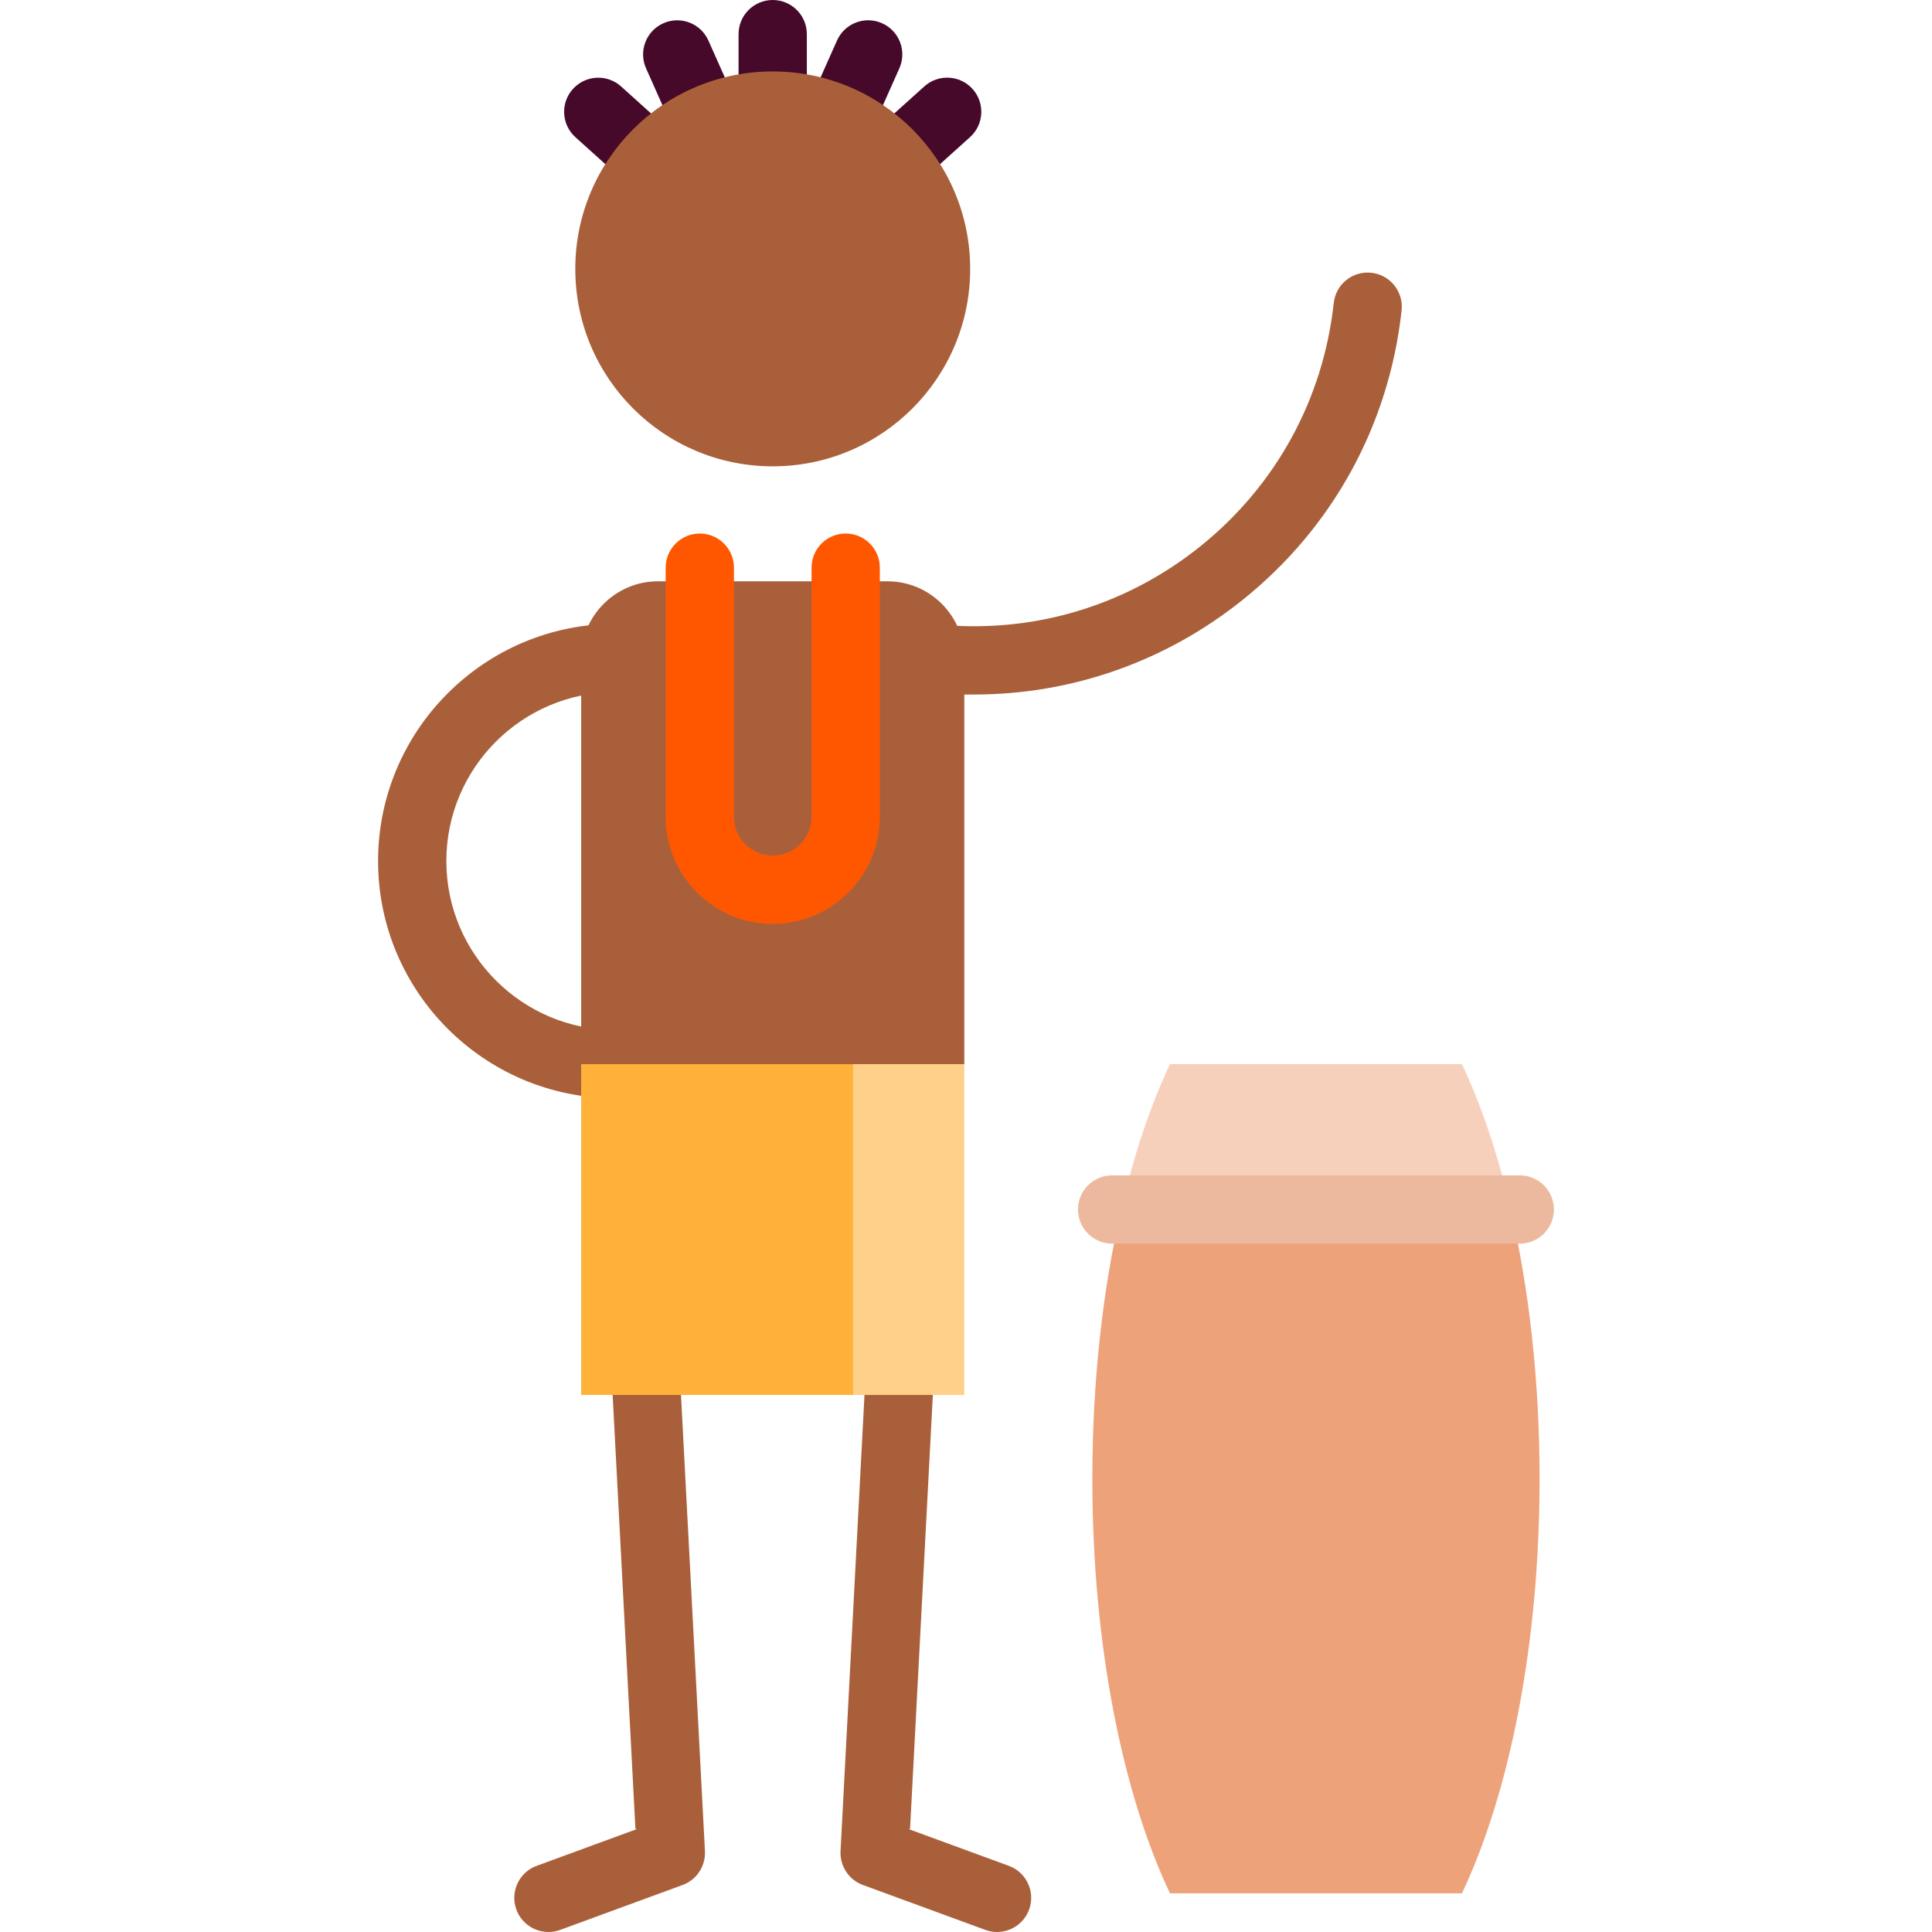
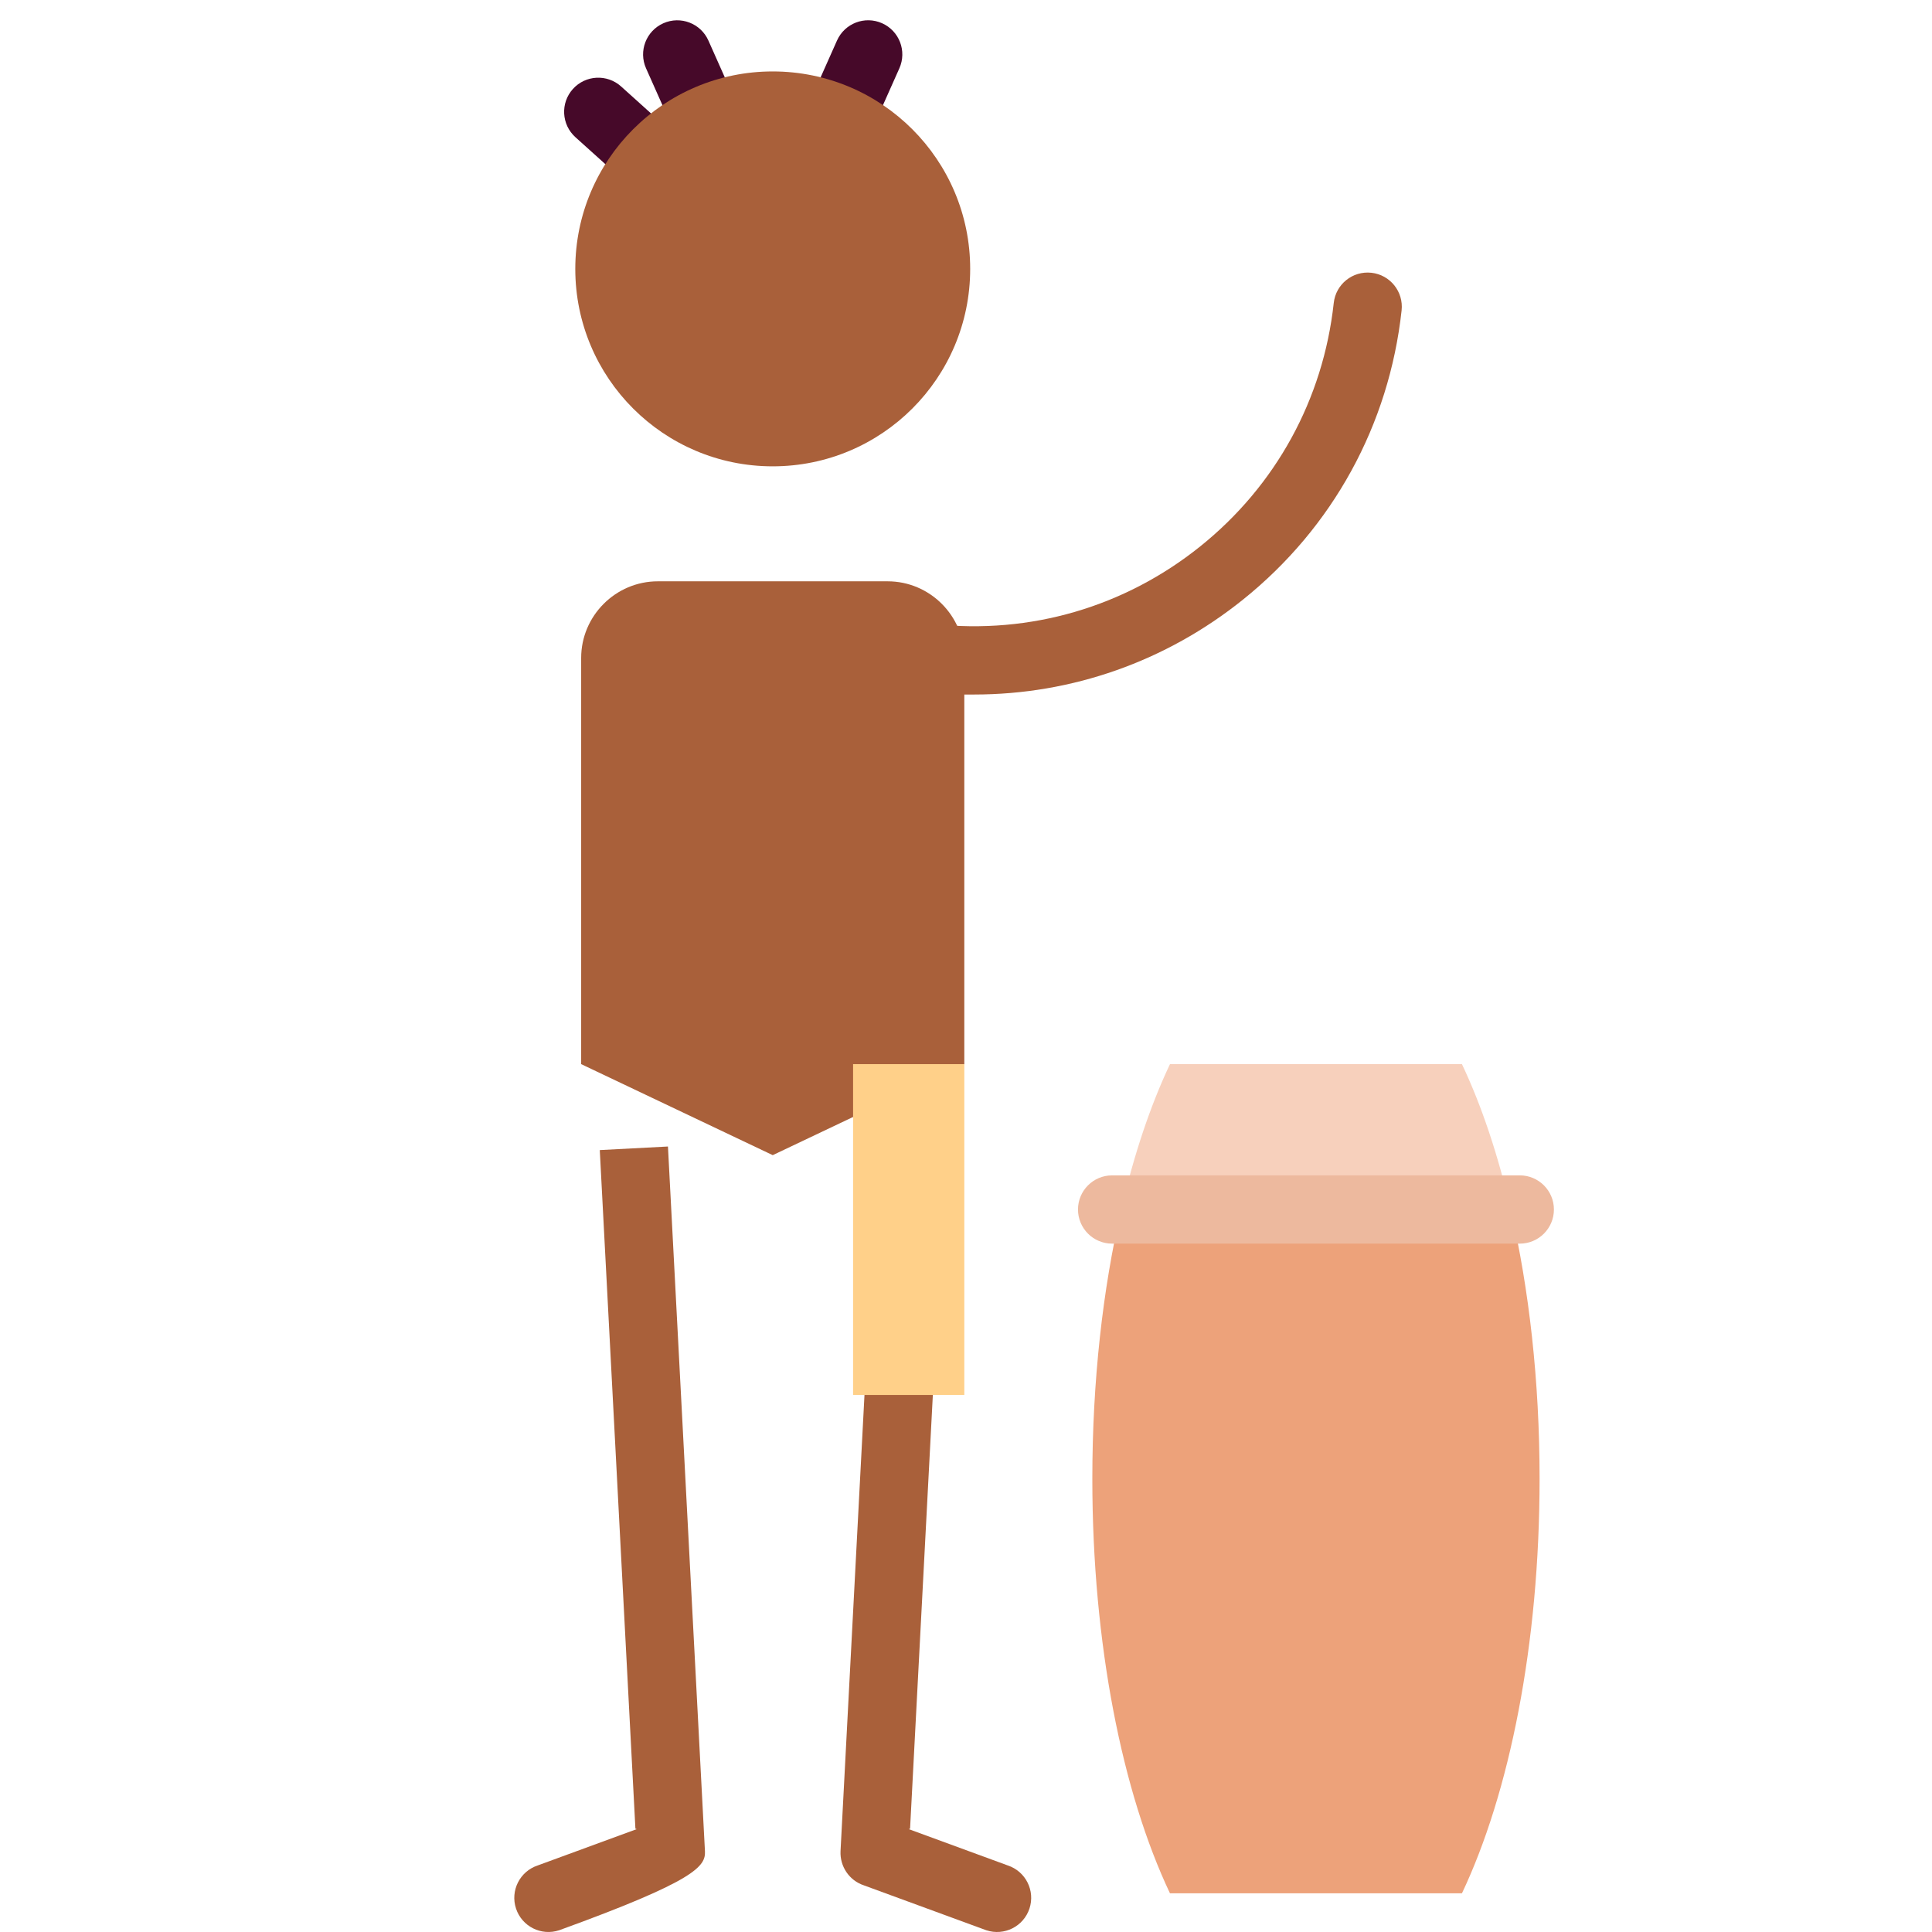
<svg xmlns="http://www.w3.org/2000/svg" version="1.1" id="Layer_1" viewBox="0 0 511.999 511.999" xml:space="preserve">
-   <path style="fill:#A9603A;" d="M163.059,183.414v-18.092c-34.663,0-62.863,28.2-62.863,62.863s28.2,62.863,62.863,62.863v-18.092  c-24.687,0-44.771-20.084-44.771-44.771S138.372,183.414,163.059,183.414z" />
  <g>
-     <path style="fill:#460929;" d="M204.774,0c-4.996,0-9.046,4.049-9.046,9.046v21.947h18.092V9.046C213.82,4.049,209.77,0,204.774,0z   " />
    <path style="fill:#460929;" d="M175.792,6.165c-4.564,2.032-6.617,7.379-4.584,11.943l8.927,20.049l16.528-7.359l-8.927-20.049   C185.703,6.185,180.356,4.132,175.792,6.165z" />
    <path style="fill:#460929;" d="M151.823,23.583c-3.343,3.712-3.043,9.432,0.669,12.775l16.309,14.686L180.907,37.6l-16.309-14.686   C160.886,19.571,155.166,19.871,151.823,23.583z" />
-     <path style="fill:#460929;" d="M257.731,23.569c-3.343-3.712-9.063-4.013-12.775-0.669l-16.309,14.686l12.106,13.445l16.309-14.686   C260.774,33.002,261.074,27.283,257.731,23.569z" />
    <path style="fill:#460929;" d="M233.757,6.156c-4.564-2.032-9.911,0.021-11.943,4.584l-8.927,20.049l16.528,7.359l8.927-20.049   C240.374,13.535,238.321,8.188,233.757,6.156z" />
  </g>
  <g>
    <path style="fill:#A9603A;" d="M257.108,71.266c0,28.905-23.429,52.316-52.335,52.316c-28.885,0-52.316-23.41-52.316-52.316   s23.429-52.335,52.316-52.335C233.679,18.931,257.108,42.362,257.108,71.266z" />
    <path style="fill:#A9603A;" d="M363.431,72.285c-4.99-0.542-9.433,3.044-9.976,8.01c-2.789,25.517-15.348,48.42-35.362,64.489   s-45.086,23.389-70.607,20.595h-36.184v18.668l46.845,0.008c25.879,0,50.803-8.728,71.272-25.163   c23.784-19.095,38.707-46.31,42.021-76.629C371.983,77.295,368.397,72.828,363.431,72.285z" />
-     <path style="fill:#A9603A;" d="M186.819,490.582l-9.805-186.746l-18.067,0.949l9.443,179.843l0.345,0.111l-26.228,9.62   c-4.745,1.564-7.322,6.68-5.758,11.424c1.564,4.746,6.68,7.321,11.424,5.758l32.432-11.895   C184.568,498.341,187.01,494.552,186.819,490.582z" />
+     <path style="fill:#A9603A;" d="M186.819,490.582l-9.805-186.746l-18.067,0.949l9.443,179.843l0.345,0.111l-26.228,9.62   c-4.745,1.564-7.322,6.68-5.758,11.424c1.564,4.746,6.68,7.321,11.424,5.758C184.568,498.341,187.01,494.552,186.819,490.582z" />
    <path style="fill:#A9603A;" d="M222.748,490.582l9.805-186.746l18.067,0.949l-9.443,179.843l-0.345,0.111l26.228,9.62   c4.745,1.564,7.322,6.68,5.758,11.424c-1.564,4.746-6.68,7.321-11.424,5.758l-32.431-11.895   C224.998,498.341,222.557,494.552,222.748,490.582z" />
    <path style="fill:#A9603A;" d="M235.238,154.054h-60.909c-11.174,0-20.315,9.141-20.315,20.315v107.635l50.769,24.122   l50.769-24.122V174.368C255.553,163.195,246.411,154.054,235.238,154.054z" />
  </g>
-   <polygon style="fill:#FFB13A;" points="154.013,282.004 154.013,369.677 226.075,369.677 238.137,325.841 226.075,282.004 " />
  <rect x="226.075" y="282.004" style="fill:#FFD089;" width="29.478" height="87.673" />
-   <path style="fill:#FF5700;" d="M204.784,244.843c-15.647,0-28.375-12.729-28.375-28.375v-66.032c0-4.997,4.05-9.046,9.046-9.046  c4.996,0,9.046,4.049,9.046,9.046v66.032c0,5.67,4.613,10.283,10.283,10.283s10.285-4.613,10.285-10.283v-66.032  c0-4.997,4.05-9.046,9.046-9.046c4.996,0,9.046,4.049,9.046,9.046v66.032C233.159,232.114,220.43,244.843,204.784,244.843z" />
  <path style="fill:#F7D0BC;" d="M400.345,320.524H297.137c3.377-14.606,7.767-27.634,12.918-38.519h77.373  C392.589,292.891,396.968,305.918,400.345,320.524z" />
  <path style="fill:#EDA27A;" d="M400.345,320.524c4.873,21.06,7.659,45.408,7.659,71.346c0,43.922-7.972,83.283-20.576,109.878  h-77.373c-12.604-26.595-20.577-65.956-20.577-109.878c0-25.938,2.786-50.285,7.659-71.346H400.345z" />
  <path style="fill:#EDB99E;" d="M402.757,329.576H294.724c-4.996,0-9.046-4.049-9.046-9.046s4.05-9.046,9.046-9.046h108.033  c4.996,0,9.046,4.049,9.046,9.046S407.753,329.576,402.757,329.576z" />
</svg>